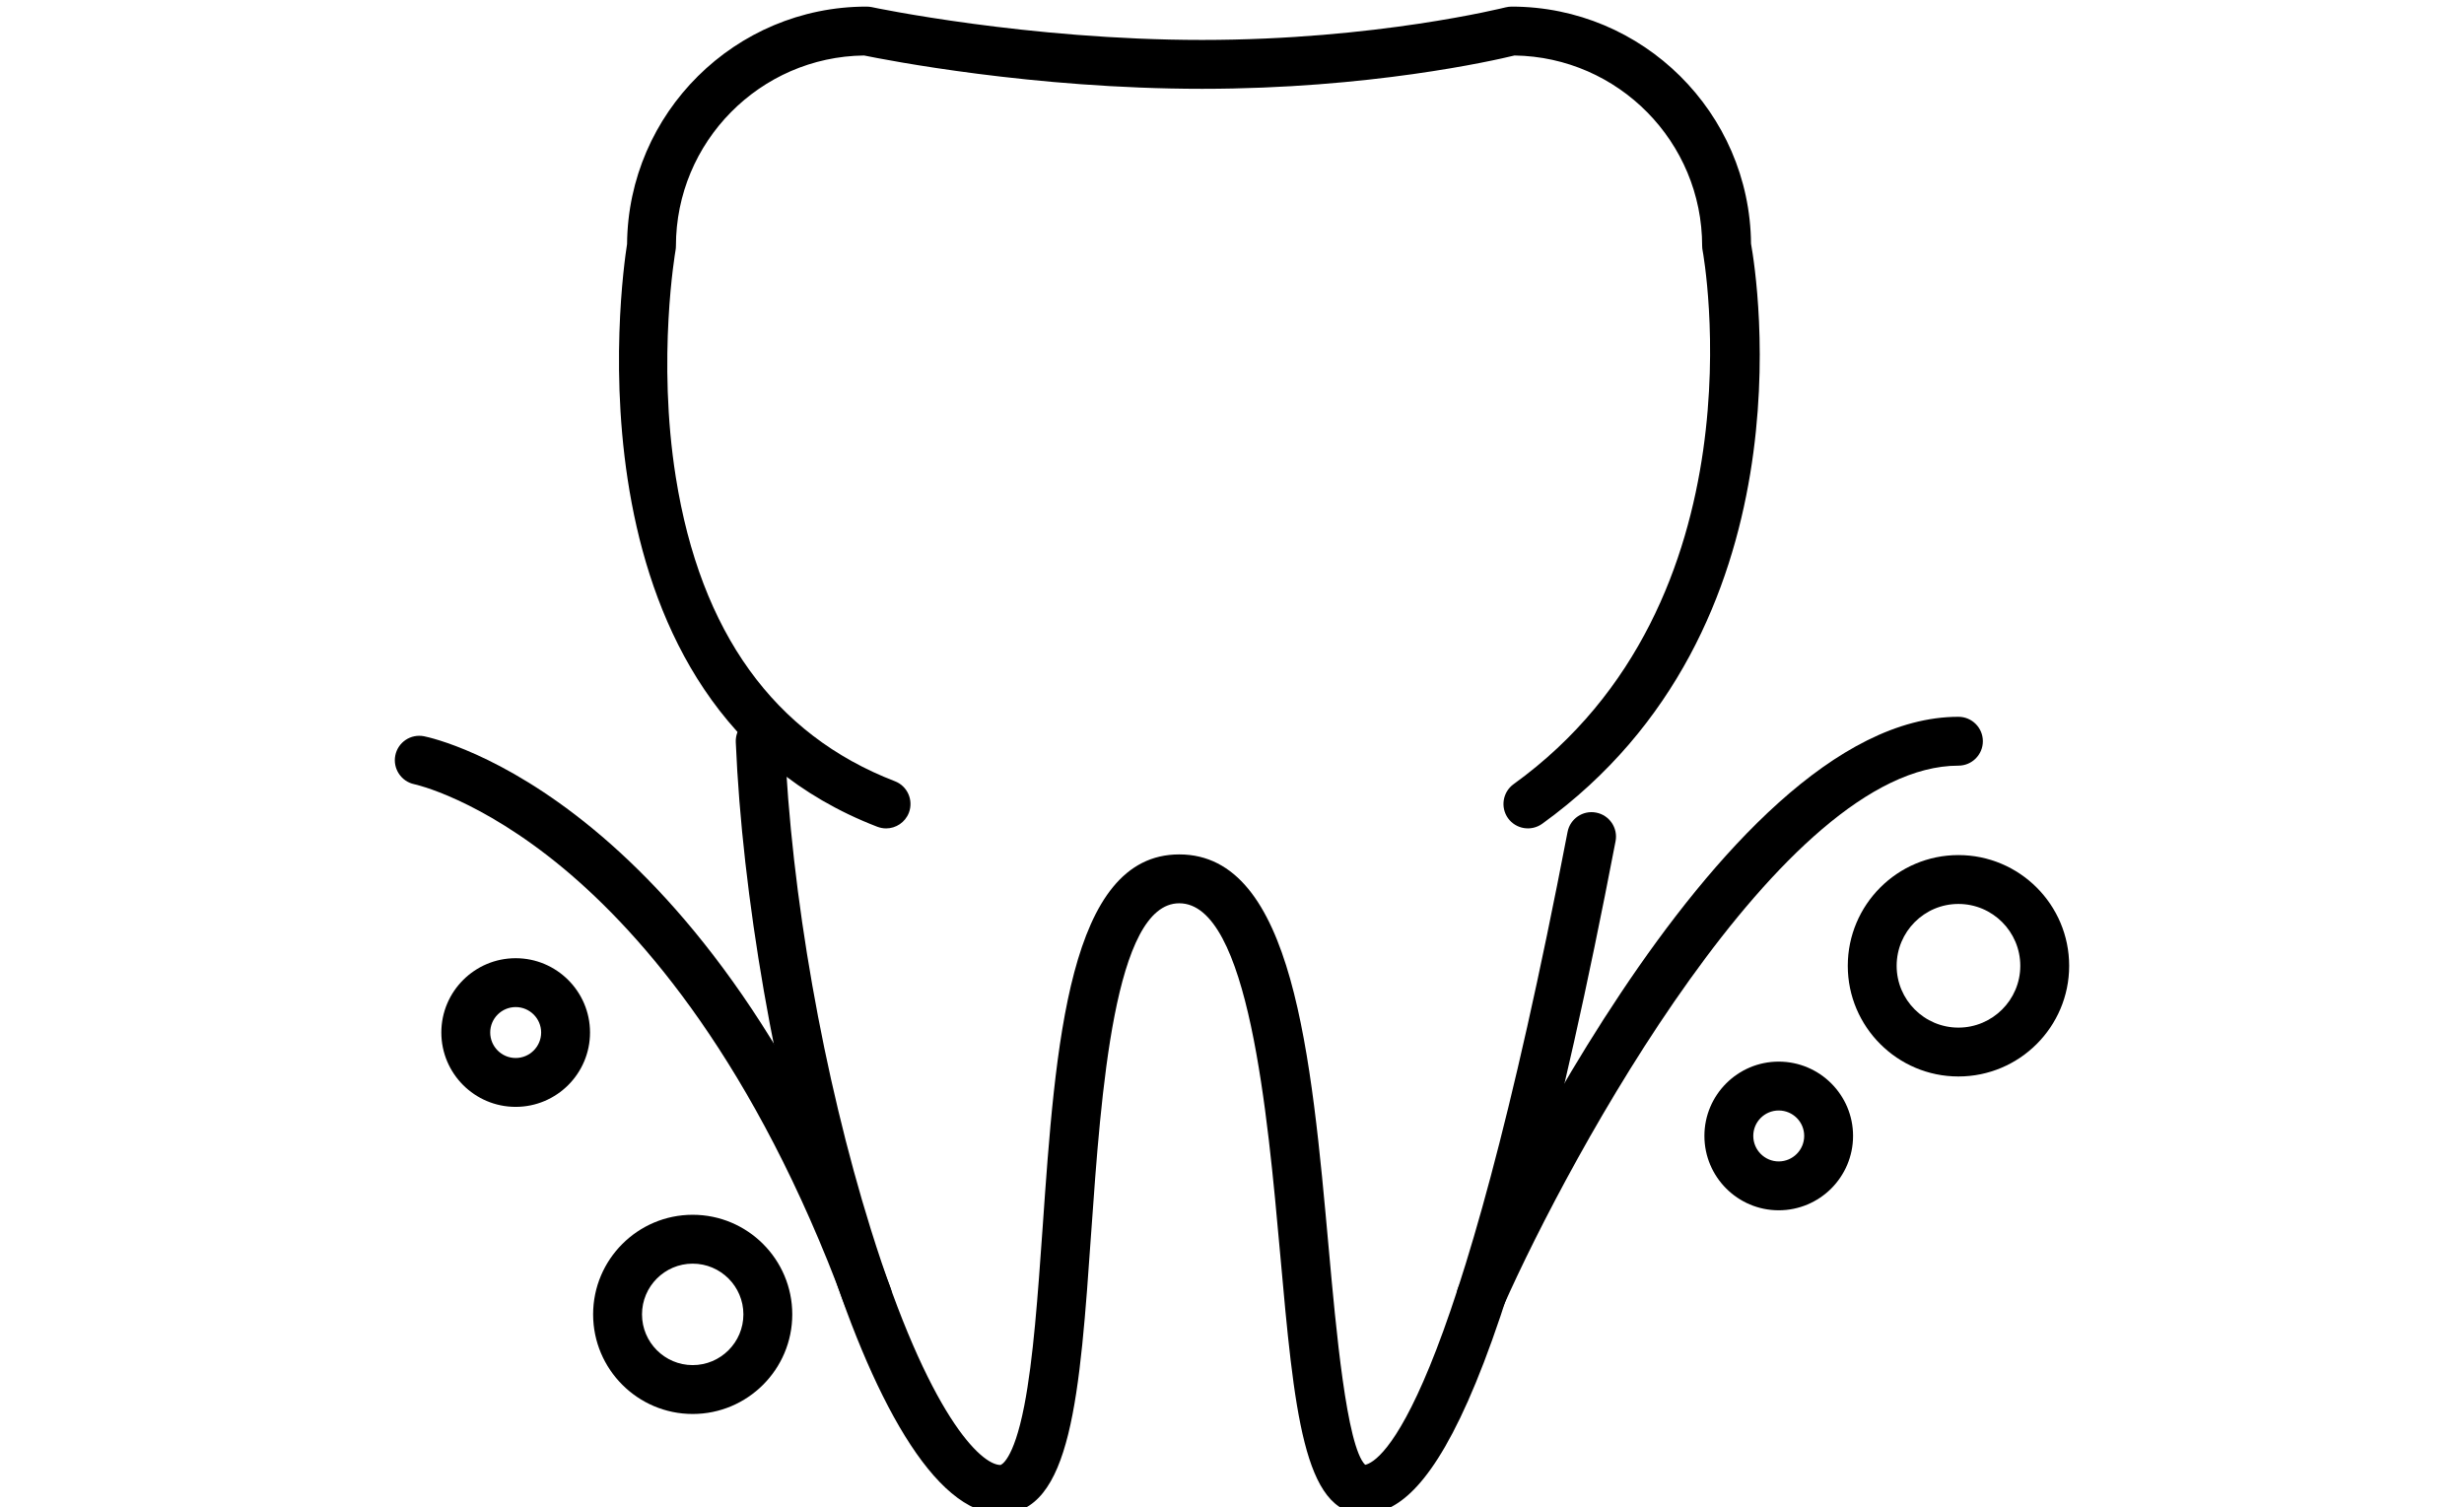
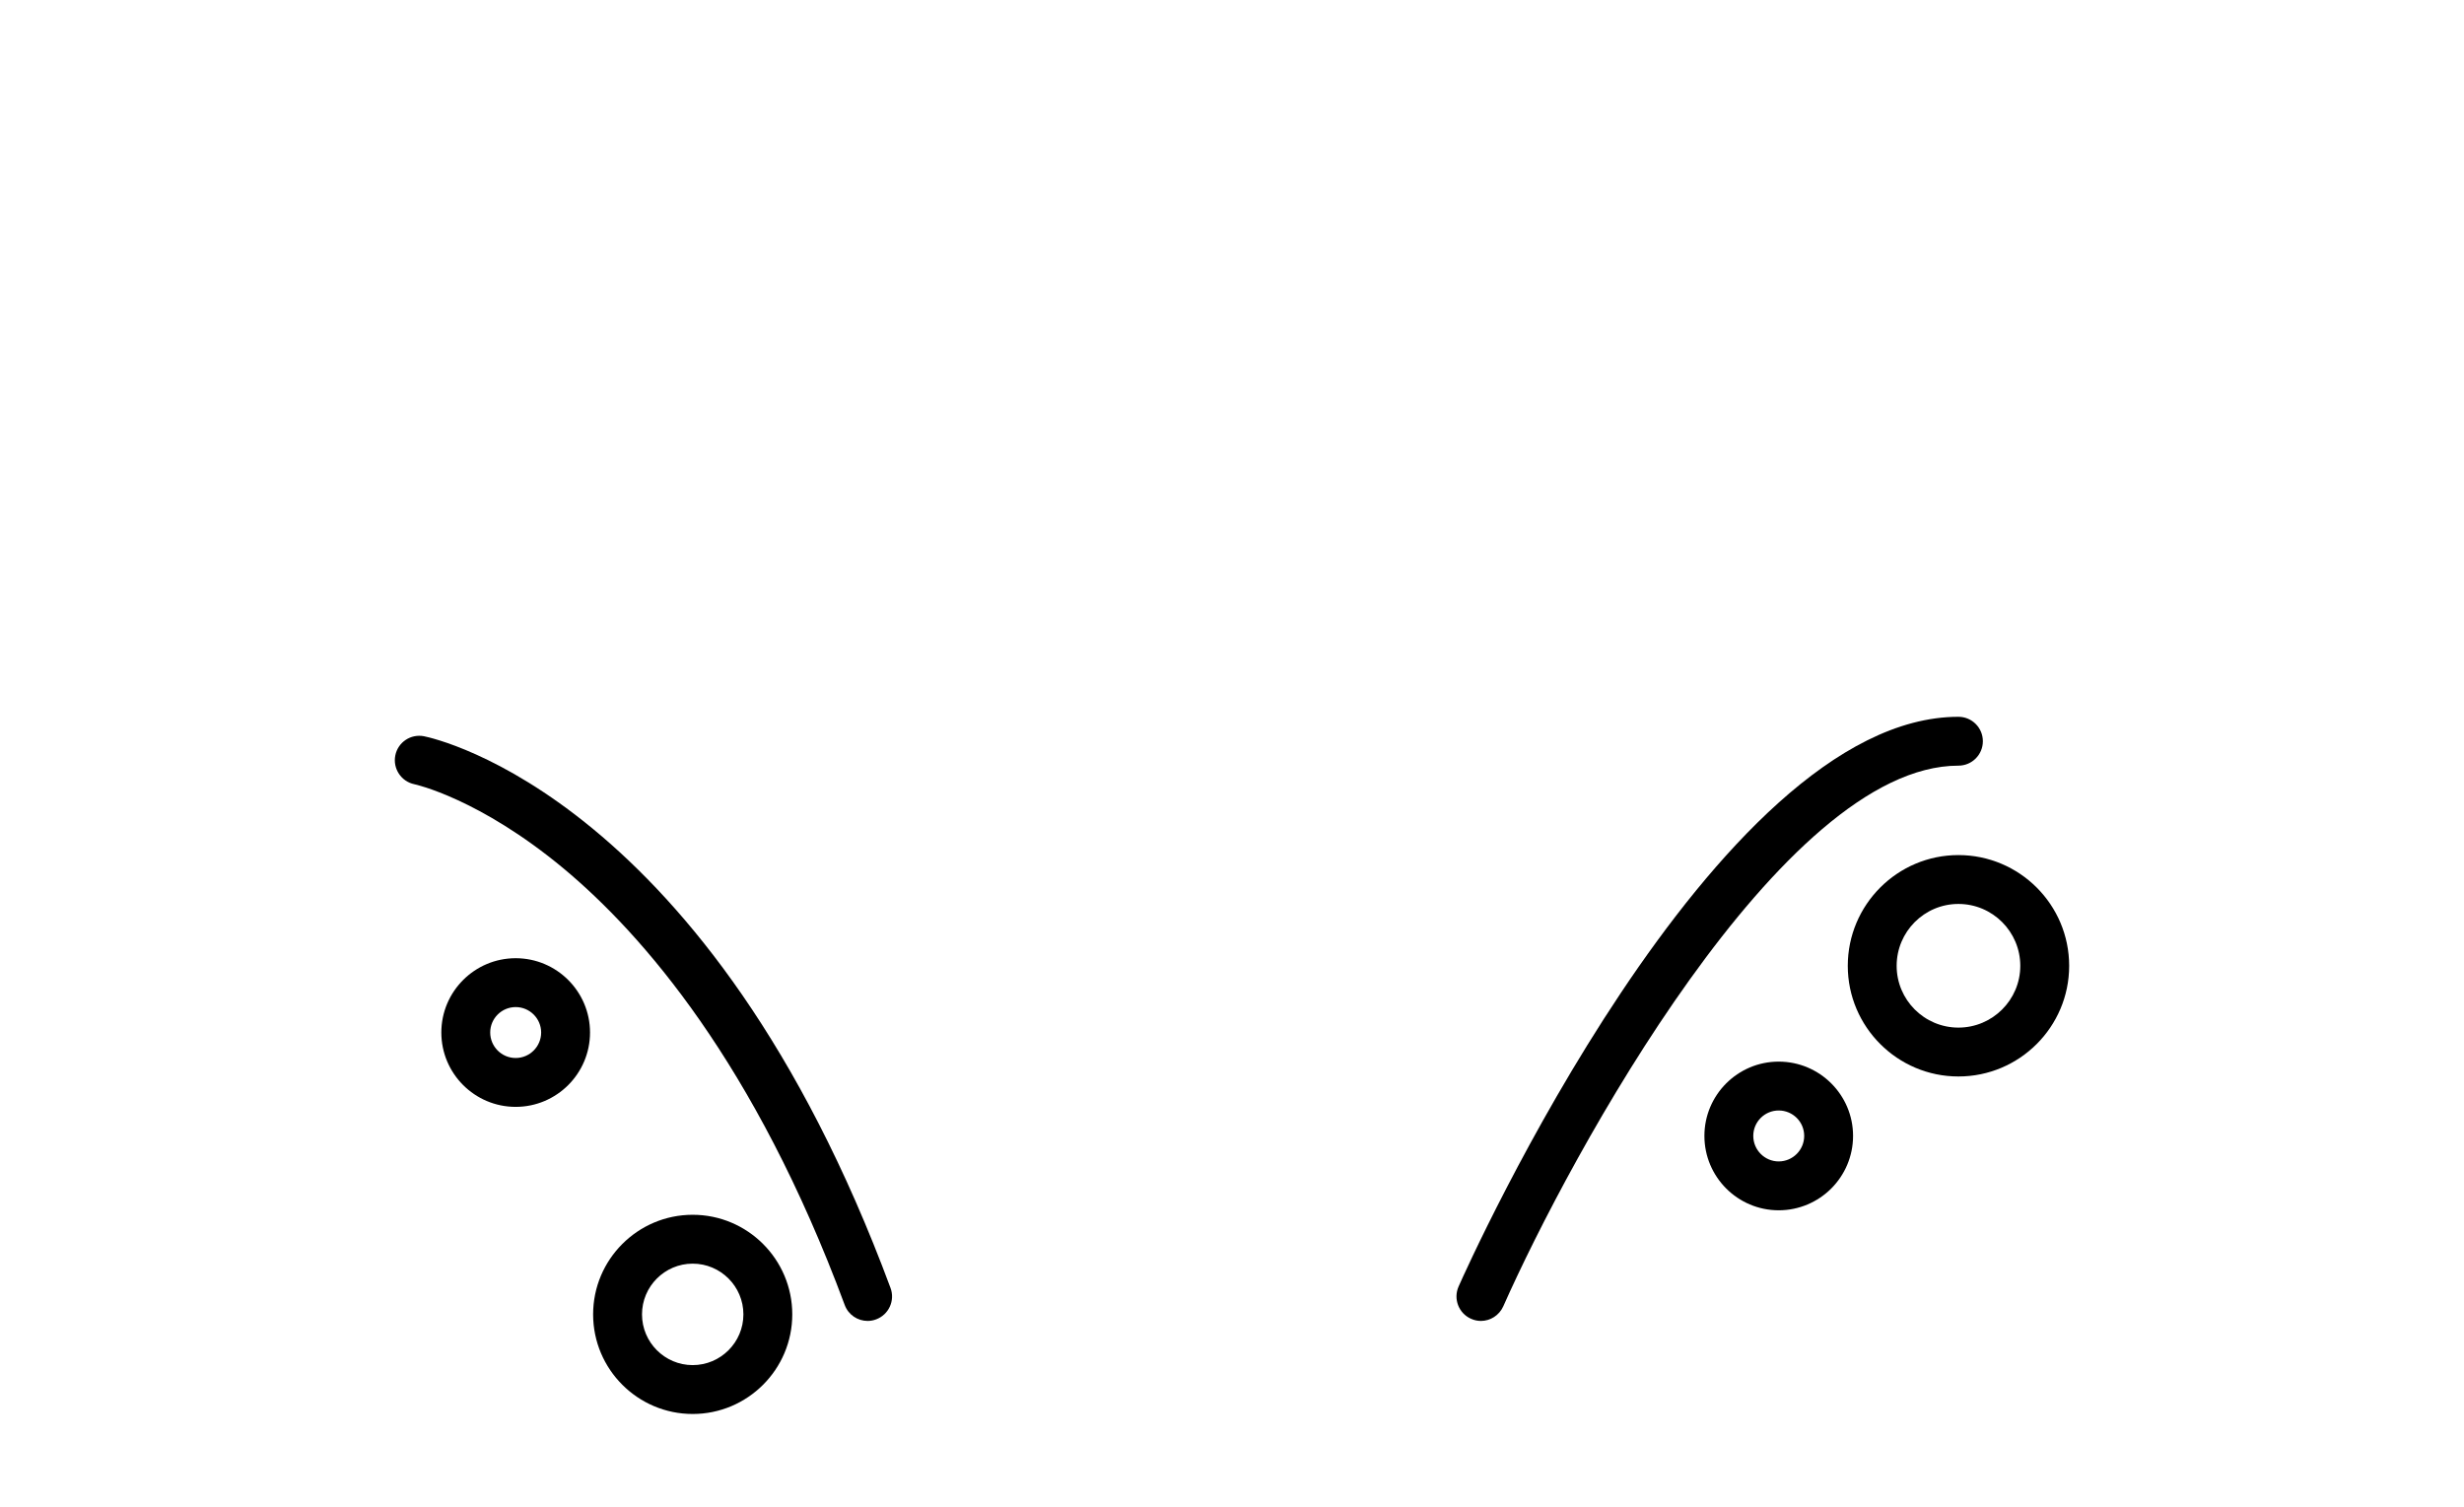
<svg xmlns="http://www.w3.org/2000/svg" xml:space="preserve" width="15.917mm" height="9.737mm" version="1.1" style="shape-rendering:geometricPrecision; text-rendering:geometricPrecision; image-rendering:optimizeQuality; fill-rule:evenodd; clip-rule:evenodd" viewBox="0 0 1591.72 973.66">
  <defs>
    <style type="text/css">
   
    .fil0 {fill:#000;fill-rule:nonzero}
   
  </style>
  </defs>
  <g id="Слой_x0020_1">
    <g id="_2923849466352">
-       <path class="fil0" d="M572.38 535.11c-1.89,0 -3.8,-0.38 -5.66,-1.07 -204.01,-78.61 -165.23,-353.77 -161.64,-376.44 0.69,-84.67 69.82,-153.36 154.68,-153.36 1.1,0 2.21,0.12 3.28,0.31 1,0.26 100.88,21.22 213.52,21.22 112.2,0 195.16,-20.84 195.98,-21.03 1.33,-0.31 2.59,-0.5 3.92,-0.5 84.79,0 153.93,68.56 154.69,153.17 4.04,22.61 39.52,248.83 -134.93,374.73 -7.07,5.05 -16.92,3.47 -22.04,-3.6 -5.05,-7.07 -3.47,-16.92 3.6,-22.03 163.28,-117.82 122.55,-342.34 122.11,-344.62 -0.19,-0.94 -0.31,-1.95 -0.31,-2.96 0,-67.31 -54.17,-122.12 -121.23,-123.12 -13.95,3.41 -93.96,21.53 -201.79,21.53 -109.29,0 -204.12,-18.63 -218.38,-21.53 -67.17,0.82 -121.54,55.75 -121.54,123.12 0,0.95 -0.08,1.83 -0.25,2.77 -0.12,0.7 -12.06,69.65 0.18,146.55 15.96,100.26 63.56,166.31 141.5,196.37 8.12,3.09 12.18,12.24 9.05,20.39 -2.42,6.25 -8.4,10.1 -14.74,10.1z" />
-       <path class="fil0" d="M880.74 977.9c-38.64,0 -44.71,-66.86 -53.79,-168.14 -8.09,-90.09 -20.4,-226.28 -65.17,-226.28 -41.92,0 -50.51,122.49 -56.82,211.89 -7.39,105.94 -12.76,182.53 -58.66,182.53 -85.69,0 -162.81,-302.37 -170.99,-498.48 -0.36,-8.71 6.41,-16.04 15.12,-16.41 8.73,-0.38 16.05,6.37 16.43,15.09 4.14,99.31 24.94,217.38 55.65,315.88 37.59,120.53 71.23,152.35 83.79,152.35 0.07,0 8.34,-2.2 15.35,-38.19 5.87,-30.06 8.77,-71.29 11.87,-114.98 8.27,-118.58 16.86,-241.25 88.26,-241.25 73.63,0 85.31,129.69 96.61,255.01 4.6,51.02 11.49,127.48 23.49,139.29 9.47,-2.02 58.21,-31.51 130.75,-408.82 1.64,-8.53 9.92,-14.15 18.44,-12.5 8.58,1.63 14.21,9.9 12.57,18.49 -74.01,385.15 -125.97,434.52 -162.9,434.52z" />
+       <path class="fil0" d="M880.74 977.9z" />
      <path class="fil0" d="M956.64 853.27c-2.16,0 -4.31,-0.45 -6.39,-1.39 -7.95,-3.54 -11.55,-12.82 -8.02,-20.84 6.64,-15.02 165.24,-368.03 322.89,-368.03 8.71,0 15.79,7.07 15.79,15.78 0,8.72 -7.08,15.78 -15.79,15.78 -113.96,0 -250.91,252.12 -294.03,349.29 -2.65,5.87 -8.4,9.41 -14.45,9.41z" />
      <path class="fil0" d="M560.48 853.27c-6.41,0 -12.43,-3.91 -14.8,-10.29 -58.03,-156.4 -130.71,-239.55 -181.46,-281.86 -54.61,-45.46 -96.14,-54.49 -96.56,-54.55 -8.49,-1.76 -14.01,-10.1 -12.29,-18.63 1.72,-8.52 9.95,-14.01 18.5,-12.37 7.44,1.52 183.88,39.78 301.41,356.42 3.03,8.14 -1.14,17.24 -9.31,20.27 -1.81,0.69 -3.67,1.01 -5.49,1.01z" />
      <path class="fil0" d="M1149.02 717.33c-9.03,0 -16.42,7.32 -16.42,16.41 0,9.1 7.39,16.49 16.42,16.49 9.09,0 16.47,-7.39 16.47,-16.49 0,-9.09 -7.38,-16.41 -16.47,-16.41zm0 64.47c-26.46,0 -47.99,-21.53 -47.99,-48.06 0,-26.45 21.53,-47.98 47.99,-47.98 26.51,0 48.04,21.53 48.04,47.98 0,26.53 -21.53,48.06 -48.04,48.06z" />
      <path class="fil0" d="M333.12 650.53c-9.07,0 -16.45,7.39 -16.45,16.42 0,9.08 7.38,16.47 16.45,16.47 9.08,0 16.46,-7.39 16.46,-16.47 0,-9.03 -7.38,-16.42 -16.46,-16.42zm0 64.46c-26.48,0 -48.02,-21.53 -48.02,-48.04 0,-26.46 21.54,-47.99 48.02,-47.99 26.49,0 48.03,21.53 48.03,47.99 0,26.51 -21.54,48.04 -48.03,48.04z" />
      <path class="fil0" d="M447.47 816.27c-18.06,0 -32.74,14.71 -32.74,32.77 0,18.05 14.68,32.77 32.74,32.77 18.06,0 32.76,-14.72 32.76,-32.77 0,-18.06 -14.7,-32.77 -32.76,-32.77zm0 97.11c-35.46,0 -64.32,-28.86 -64.32,-64.34 0,-35.49 28.86,-64.34 64.32,-64.34 35.47,0 64.33,28.85 64.33,64.34 0,35.48 -28.86,64.34 -64.33,64.34z" />
      <path class="fil0" d="M1265.12 583.91c-22.03,0 -39.9,17.94 -39.9,39.98 0,21.96 17.87,39.9 39.9,39.9 22.04,0 39.97,-17.94 39.97,-39.9 0,-22.04 -17.93,-39.98 -39.97,-39.98zm0 111.45c-39.39,0 -71.47,-32.08 -71.47,-71.47 0,-39.47 32.08,-71.55 71.47,-71.55 39.47,0 71.54,32.08 71.54,71.55 0,39.39 -32.07,71.47 -71.54,71.47z" />
    </g>
  </g>
</svg>